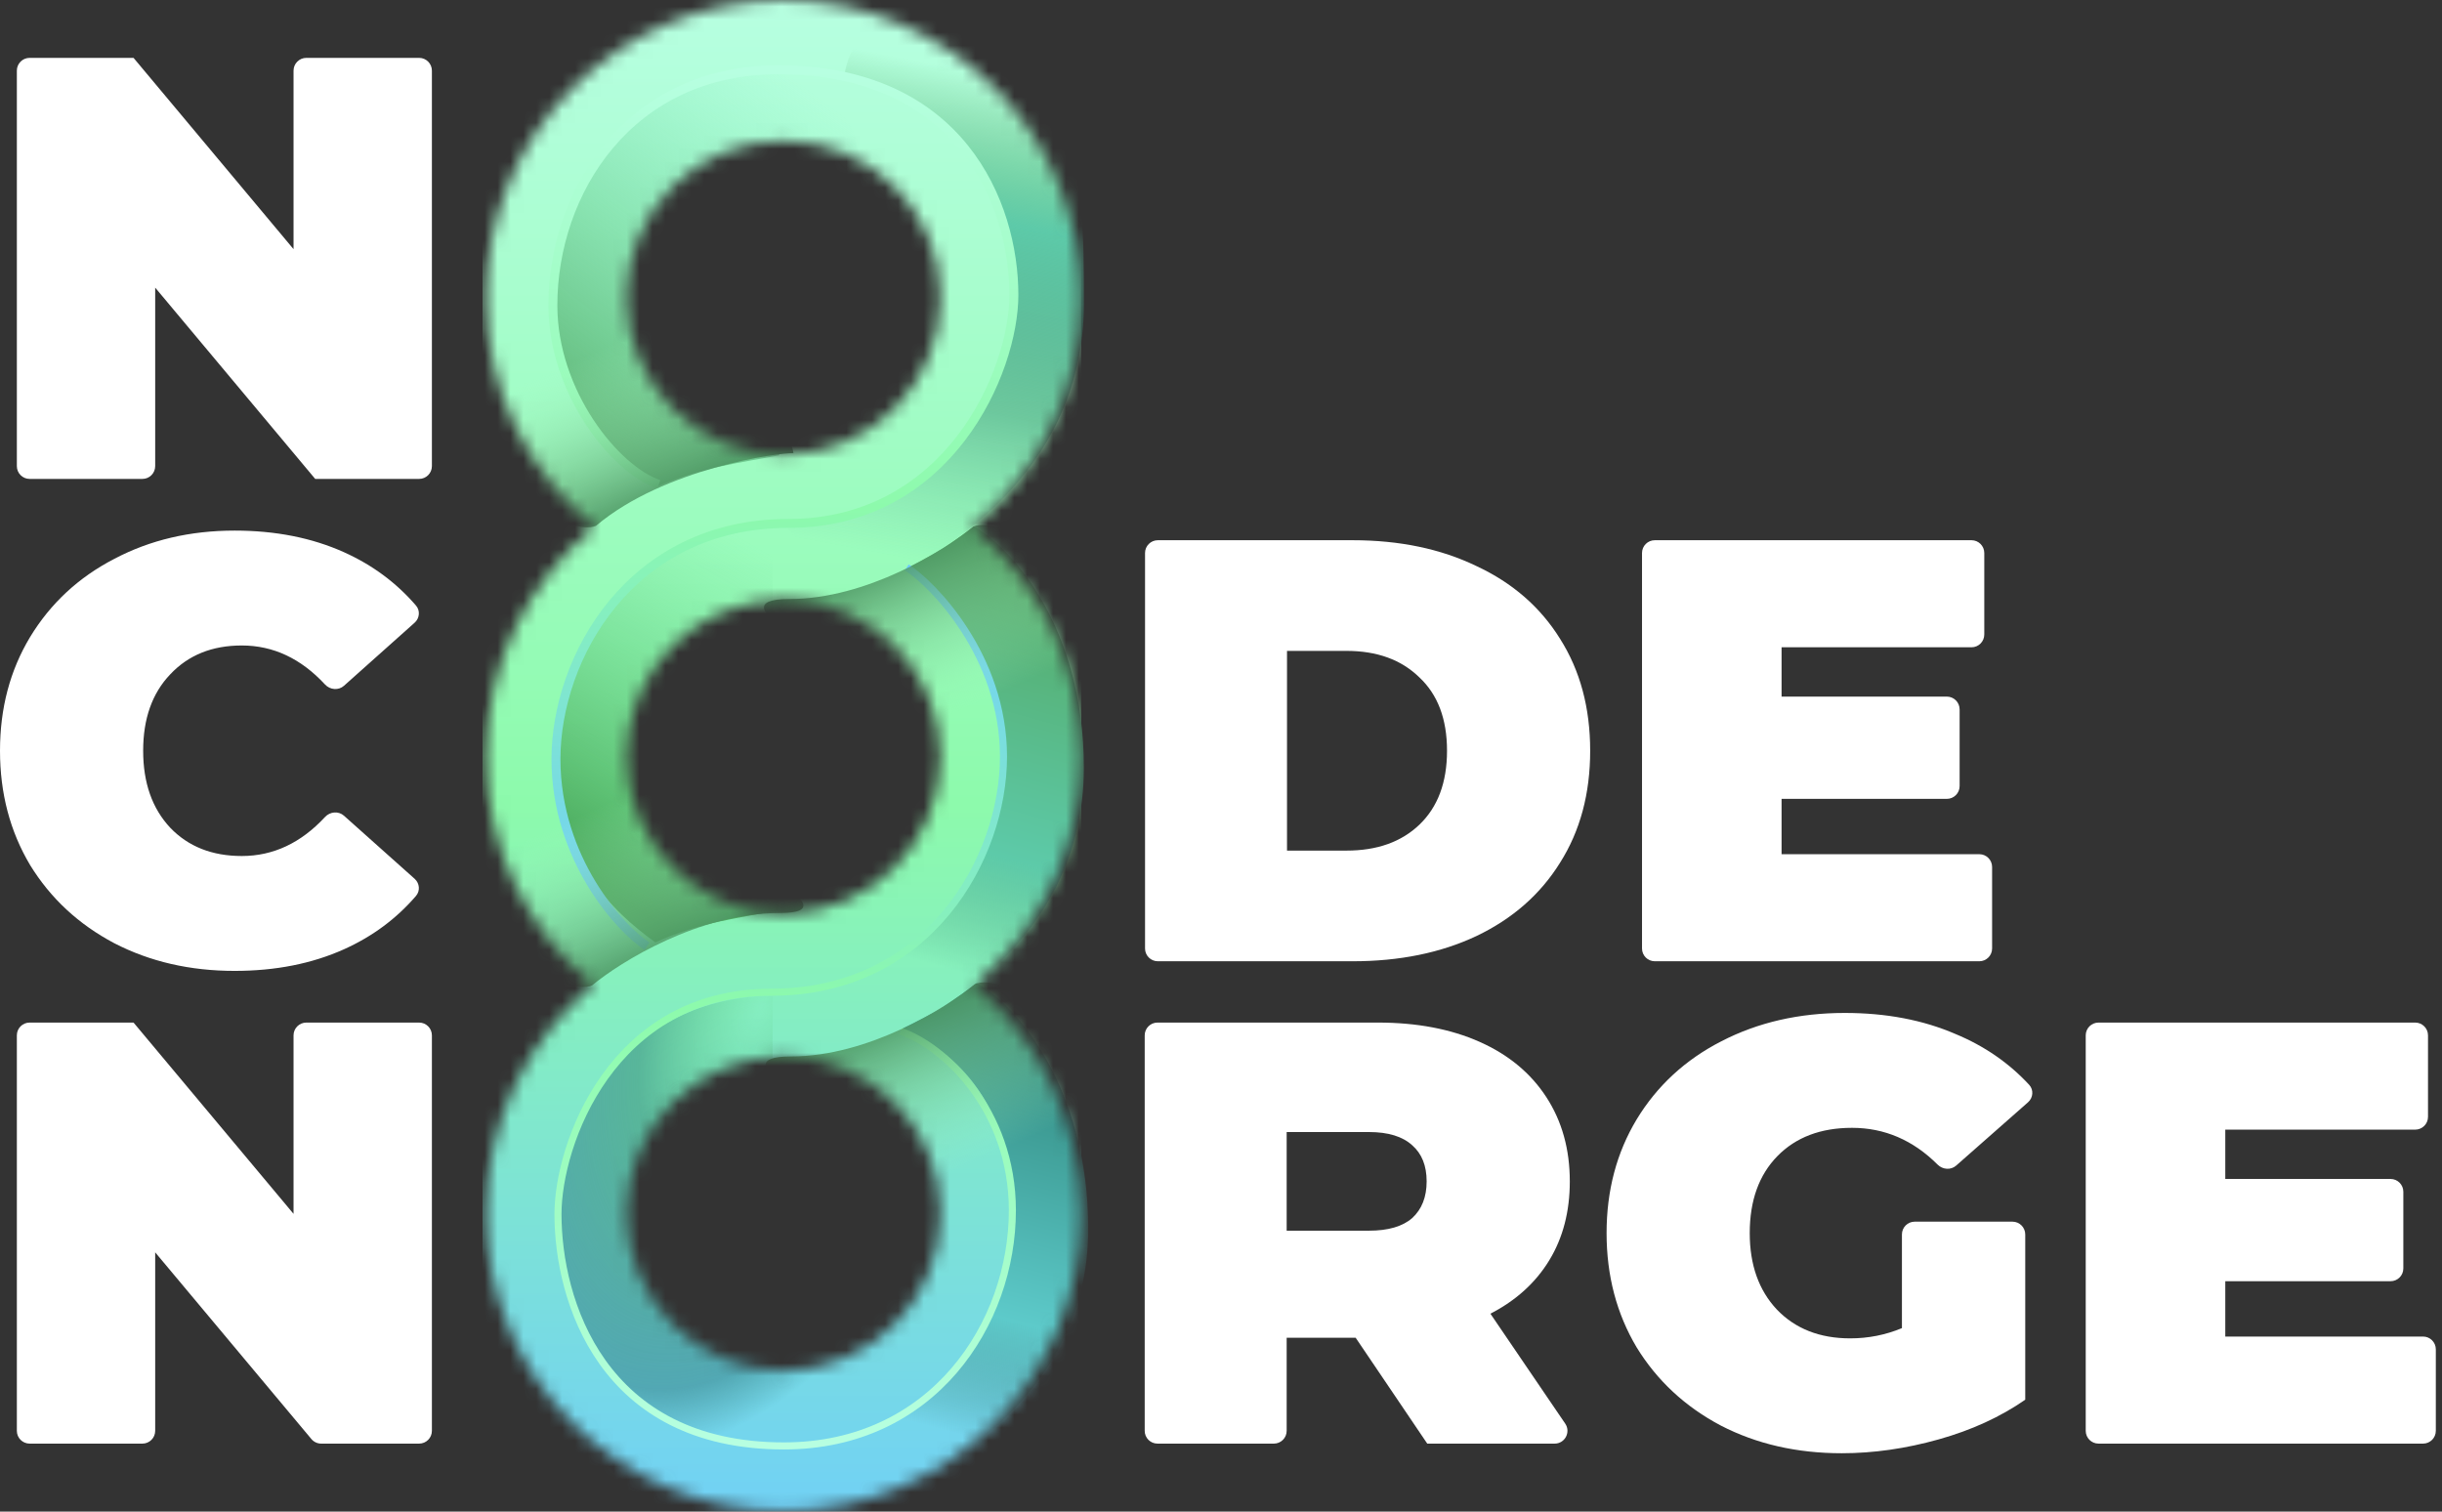
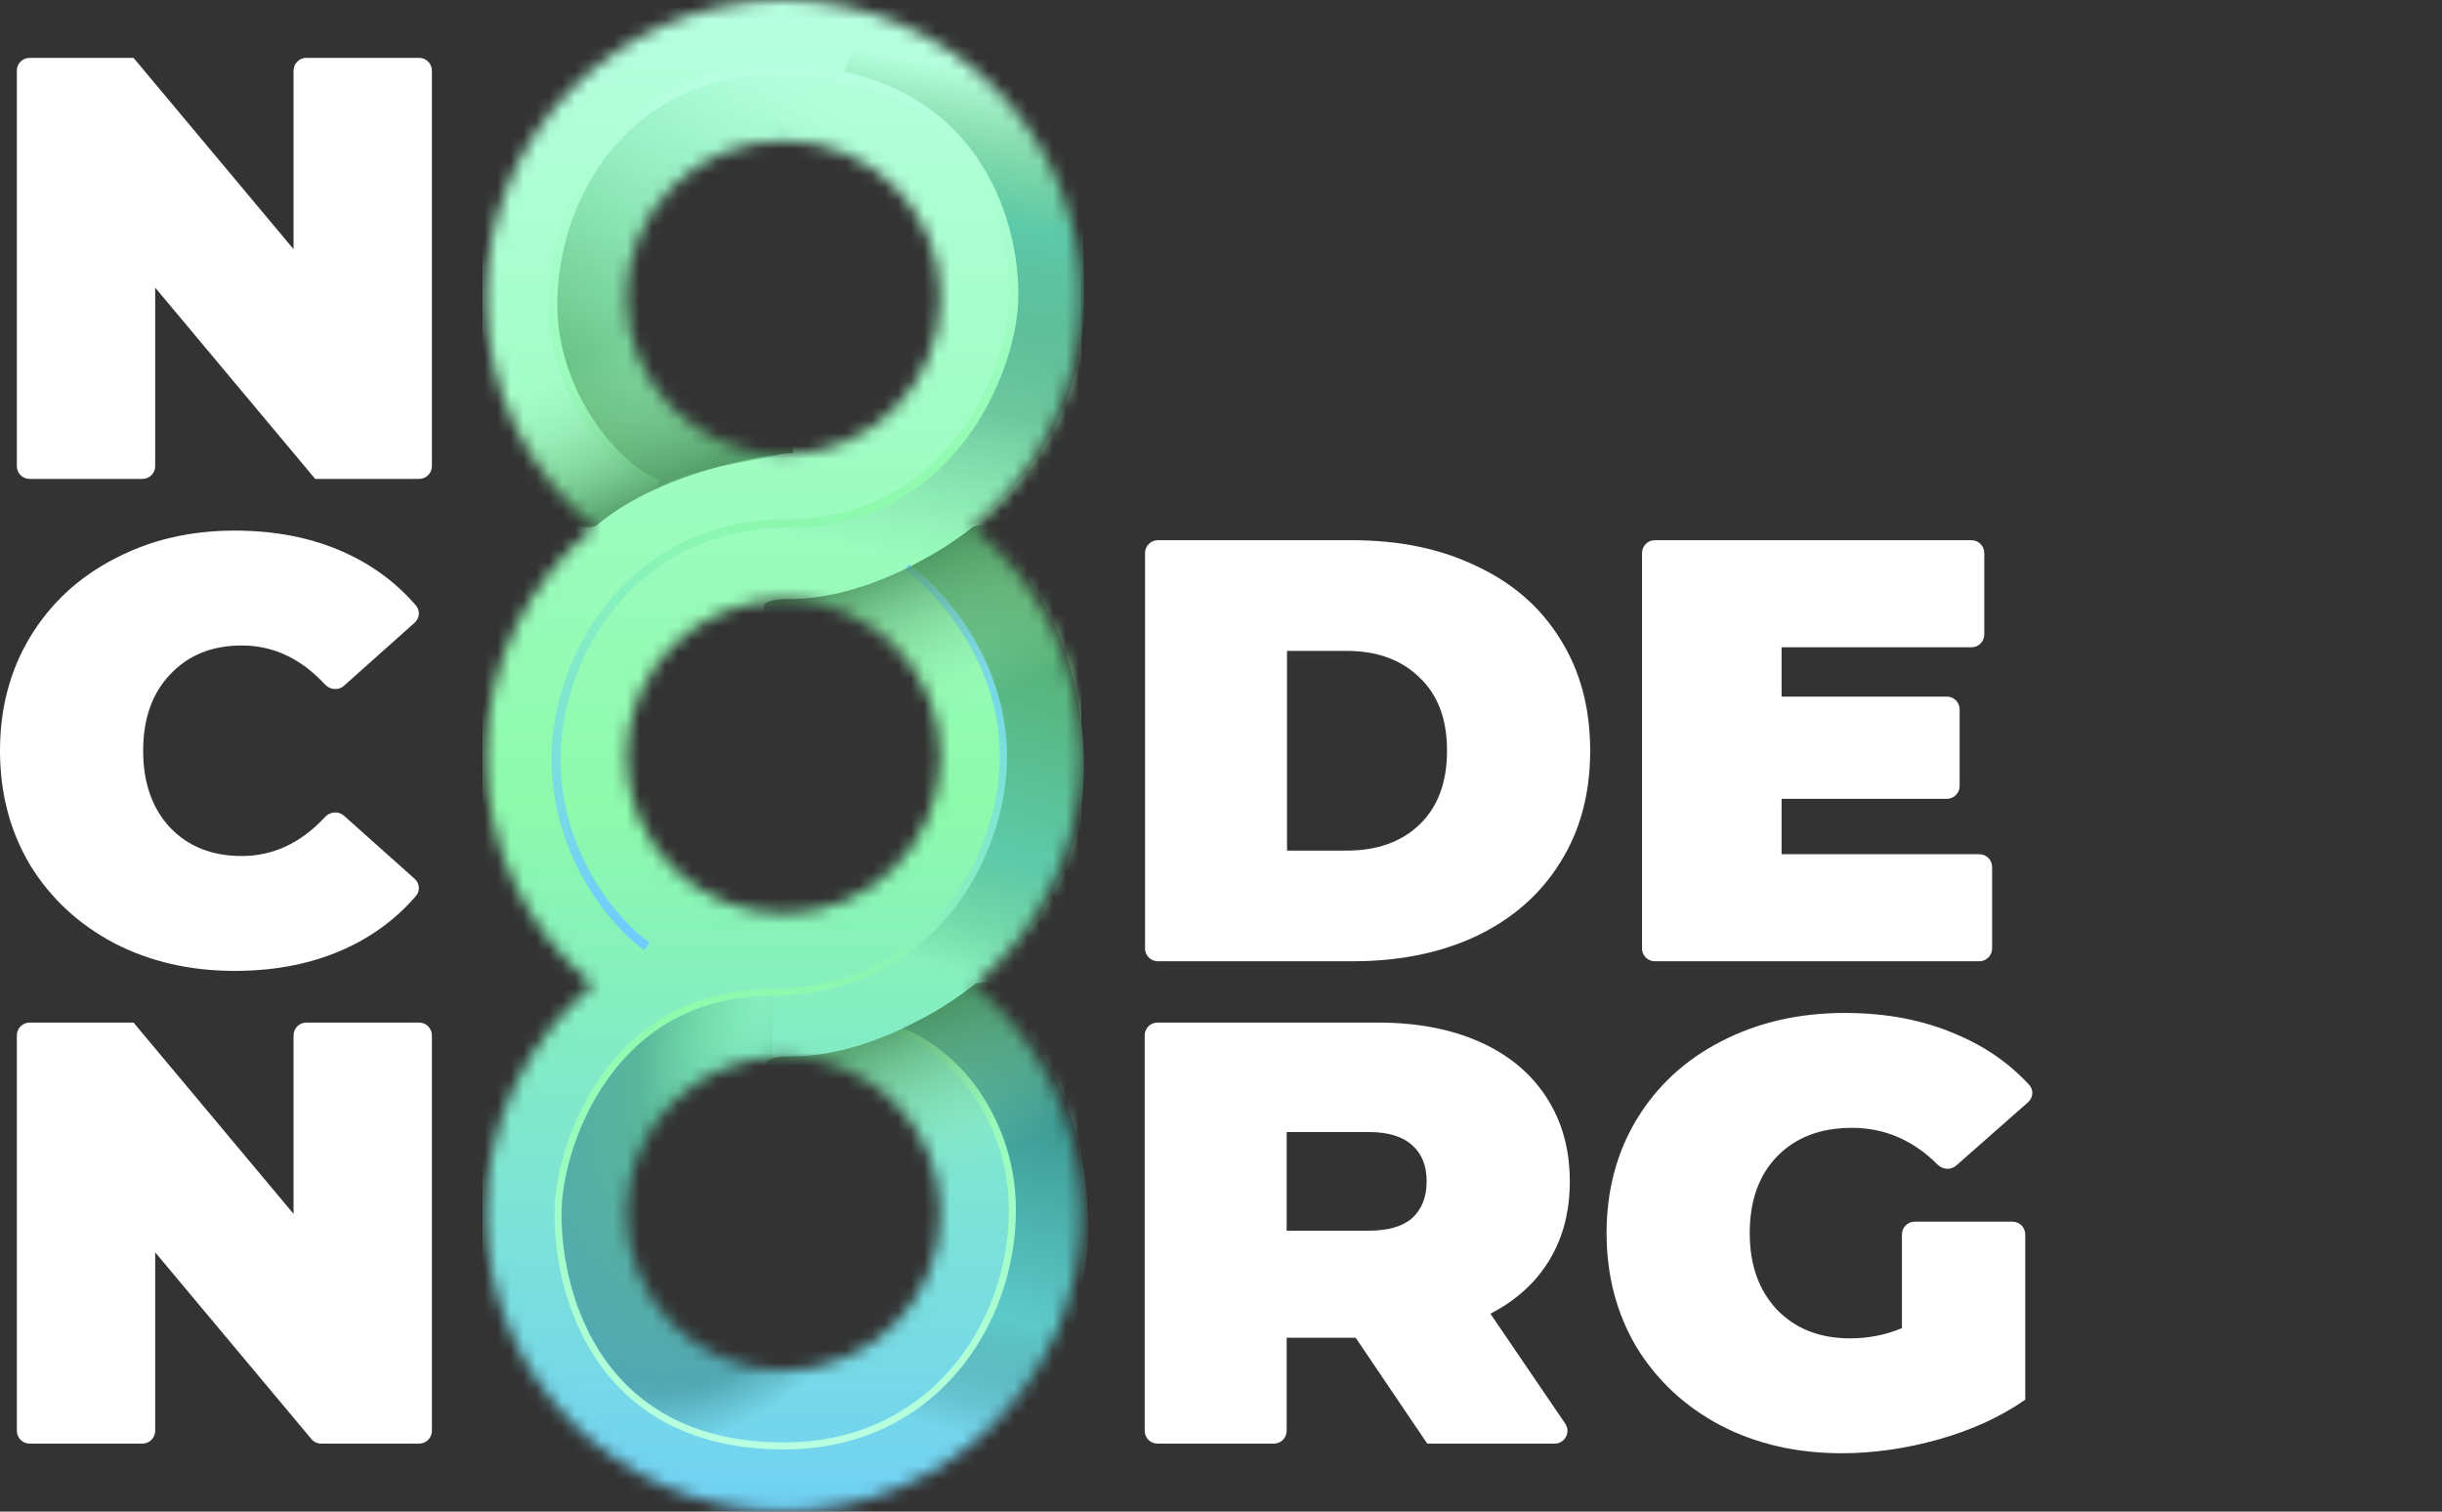
<svg xmlns="http://www.w3.org/2000/svg" width="189" height="117" viewBox="0 0 189 117" fill="none">
  <rect x="0" y="0" width="189" height="117" fill="#333333" stroke="none" />
  <path d="M32.437 4.479C32.984 4.479 33.427 4.922 33.427 5.469V36.078C33.427 36.625 32.984 37.068 32.437 37.068H24.395L12.011 22.263V36.078C12.011 36.625 11.568 37.068 11.021 37.068H2.294C1.747 37.068 1.304 36.625 1.304 36.078V5.469C1.304 4.922 1.747 4.479 2.294 4.479H10.335L22.719 19.284V5.469C22.719 4.922 23.163 4.479 23.71 4.479H32.437Z" fill="white" />
  <path d="M18.157 75.147C14.712 75.147 11.608 74.433 8.846 73.005C6.083 71.547 3.911 69.529 2.328 66.953C0.776 64.346 0 61.398 0 58.108C0 54.818 0.776 51.885 2.328 49.308C3.911 46.701 6.083 44.684 8.846 43.256C11.608 41.797 14.712 41.068 18.157 41.068C21.323 41.068 24.147 41.627 26.63 42.744C28.826 43.732 30.681 45.108 32.198 46.873C32.535 47.266 32.477 47.852 32.091 48.197L26.622 53.079C26.197 53.458 25.543 53.398 25.156 52.98C23.291 50.967 21.145 49.96 18.716 49.96C16.419 49.96 14.572 50.705 13.175 52.195C11.779 53.654 11.08 55.624 11.08 58.108C11.08 60.59 11.779 62.577 13.175 64.067C14.572 65.525 16.419 66.255 18.716 66.255C21.145 66.255 23.291 65.248 25.156 63.235C25.543 62.817 26.197 62.757 26.622 63.136L32.091 68.018C32.477 68.363 32.535 68.949 32.198 69.342C30.681 71.107 28.826 72.483 26.63 73.471C24.147 74.588 21.323 75.147 18.157 75.147Z" fill="white" />
  <path d="M88.621 42.803C88.621 42.256 89.065 41.813 89.612 41.813H104.683C108.315 41.813 111.512 42.48 114.274 43.815C117.067 45.118 119.224 46.996 120.745 49.448C122.297 51.9 123.073 54.786 123.073 58.108C123.073 61.428 122.297 64.315 120.745 66.767C119.224 69.219 117.067 71.112 114.274 72.447C111.512 73.75 108.315 74.402 104.683 74.402H89.612C89.065 74.402 88.621 73.959 88.621 73.412V42.803ZM104.218 65.836C106.577 65.836 108.454 65.168 109.851 63.834C111.279 62.468 111.993 60.559 111.993 58.108C111.993 55.656 111.279 53.762 109.851 52.428C108.454 51.062 106.577 50.379 104.218 50.379H99.609V65.836H104.218Z" fill="white" />
  <path d="M153.19 66.115C153.737 66.115 154.18 66.558 154.18 67.105V73.412C154.18 73.959 153.737 74.402 153.19 74.402H128.075C127.528 74.402 127.085 73.959 127.085 73.412V42.803C127.085 42.256 127.528 41.813 128.075 41.813H152.585C153.132 41.813 153.575 42.256 153.575 42.803V49.11C153.575 49.657 153.132 50.1 152.585 50.1H137.886V53.917H150.676C151.223 53.917 151.666 54.361 151.666 54.908V60.842C151.666 61.389 151.223 61.832 150.676 61.832H137.886V66.115H153.19Z" fill="white" />
  <path d="M32.437 79.147C32.984 79.147 33.427 79.59 33.427 80.137V110.746C33.427 111.293 32.984 111.736 32.437 111.736H24.858C24.565 111.736 24.287 111.606 24.099 111.381L12.011 96.931V110.746C12.011 111.293 11.568 111.736 11.021 111.736H2.294C1.747 111.736 1.304 111.293 1.304 110.746V80.137C1.304 79.59 1.747 79.147 2.294 79.147H10.335L22.719 93.952V80.137C22.719 79.59 23.163 79.147 23.71 79.147H32.437Z" fill="white" />
  <path d="M104.922 103.542H99.582V110.746C99.582 111.293 99.139 111.736 98.592 111.736H89.585C89.038 111.736 88.595 111.293 88.595 110.746V80.137C88.595 79.59 89.038 79.147 89.585 79.147H106.645C109.656 79.147 112.278 79.644 114.513 80.637C116.748 81.63 118.47 83.058 119.681 84.92C120.891 86.782 121.496 88.955 121.496 91.438C121.496 93.766 120.969 95.799 119.913 97.537C118.858 99.275 117.337 100.656 115.351 101.68L121.142 110.189C121.589 110.846 121.118 111.736 120.323 111.736H110.463L104.922 103.542ZM110.416 91.438C110.416 90.227 110.044 89.296 109.299 88.644C108.554 87.962 107.436 87.62 105.947 87.62H99.582V95.255H105.947C107.436 95.255 108.554 94.93 109.299 94.278C110.044 93.595 110.416 92.648 110.416 91.438Z" fill="white" />
  <path d="M147.201 95.547C147.201 95 147.644 94.557 148.191 94.557H155.755C156.302 94.557 156.745 95 156.745 95.547V108.338C154.821 109.672 152.586 110.696 150.041 111.41C147.496 112.124 144.997 112.481 142.545 112.481C139.069 112.481 135.95 111.767 133.187 110.34C130.425 108.881 128.252 106.863 126.67 104.287C125.118 101.68 124.342 98.731 124.342 95.442C124.342 92.152 125.118 89.219 126.67 86.642C128.252 84.035 130.441 82.018 133.234 80.59C136.058 79.131 139.24 78.402 142.778 78.402C145.975 78.402 148.83 78.945 151.344 80.031C153.582 80.959 155.484 82.271 157.05 83.966C157.411 84.358 157.359 84.966 156.959 85.318L151.399 90.216C150.985 90.581 150.355 90.532 149.964 90.142C148.063 88.244 145.854 87.294 143.337 87.294C140.916 87.294 138.991 88.024 137.564 89.482C136.136 90.941 135.422 92.927 135.422 95.442C135.422 97.894 136.12 99.864 137.517 101.354C138.945 102.844 140.838 103.589 143.197 103.589C144.594 103.589 145.928 103.325 147.201 102.797V95.547Z" fill="white" />
-   <path d="M187.532 103.449C188.079 103.449 188.522 103.893 188.522 104.439V110.746C188.522 111.293 188.079 111.736 187.532 111.736H162.417C161.87 111.736 161.426 111.293 161.426 110.746V80.137C161.426 79.59 161.87 79.147 162.417 79.147H186.927C187.473 79.147 187.917 79.59 187.917 80.137V86.444C187.917 86.991 187.473 87.434 186.927 87.434H172.227V91.251H185.018C185.565 91.251 186.008 91.695 186.008 92.242V98.176C186.008 98.723 185.565 99.166 185.018 99.166H172.227V103.449H187.532Z" fill="white" />
  <mask id="mask0_22_2124" style="mask-type:alpha" maskUnits="userSpaceOnUse" x="37" y="0" width="47" height="117">
    <path fill-rule="evenodd" clip-rule="evenodd" d="M83.674 23.034C83.674 30.185 80.415 36.576 75.301 40.8C80.415 45.025 83.674 51.416 83.674 58.567C83.674 65.67 80.46 72.022 75.406 76.247C80.46 80.472 83.674 86.824 83.674 93.926C83.674 106.648 73.362 116.96 60.641 116.96C47.92 116.96 37.607 106.648 37.607 93.926C37.607 86.824 40.822 80.472 45.876 76.247C40.822 72.022 37.607 65.67 37.607 58.567C37.607 51.416 40.867 45.025 45.981 40.8C40.867 36.576 37.607 30.185 37.607 23.034C37.607 10.312 47.92 6.10352e-05 60.641 6.10352e-05C73.362 6.10352e-05 83.674 10.312 83.674 23.034ZM60.641 35.175C67.346 35.175 72.782 29.739 72.782 23.034C72.782 16.328 67.346 10.893 60.641 10.893C53.936 10.893 48.5 16.328 48.5 23.034C48.5 29.739 53.936 35.175 60.641 35.175ZM60.641 70.708C67.346 70.708 72.782 65.273 72.782 58.567C72.782 51.862 67.346 46.426 60.641 46.426C53.936 46.426 48.5 51.862 48.5 58.567C48.5 65.273 53.936 70.708 60.641 70.708ZM72.782 93.926C72.782 100.632 67.346 106.067 60.641 106.067C53.936 106.067 48.5 100.632 48.5 93.926C48.5 87.221 53.936 81.785 60.641 81.785C67.346 81.785 72.782 87.221 72.782 93.926Z" fill="white" />
  </mask>
  <g mask="url(#mask0_22_2124)">
    <rect x="37.346" y="-0.107" width="46.328" height="124.738" fill="url(#paint0_linear_22_2124)" />
    <path d="M60.294 35.244L66.513 11.997C66.513 11.997 66.018 9.422 65.011 8.172C63.588 6.407 59.799 5.616 59.799 5.616C48.584 5.616 42.691 15.311 42.691 23.01C42.691 30.709 47.301 35.261 50.723 37.732C54.054 36.172 57.569 35.783 60.294 35.244Z" fill="url(#paint1_linear_22_2124)" />
    <path d="M83.887 59.422C83.887 48.48 78.254 42.374 75.377 40.746C75.377 40.746 73.895 41.865 72.975 42.44C71.961 43.074 70.297 43.927 70.297 43.927C72.712 45.094 77.701 51.587 77.701 58.746C77.701 68.581 69.504 74.755 65.406 76.03C65.841 77.658 67.198 80.72 69.151 79.938C71.594 78.961 83.887 73.099 83.887 59.422Z" fill="url(#paint2_linear_22_2124)" />
    <path d="M83.888 23.435C83.888 12.579 83.888 8.48 70.032 -0.153C70.032 -0.153 67.576 2.51 66.656 3.085C65.642 3.719 65.326 5.944 65.326 5.944C72.492 7.12 78.478 13.287 78.478 22.875C78.478 32.71 68.696 41.087 60.923 40.688C61.357 42.316 67.23 45.222 69.184 44.441C71.627 43.464 83.888 37.228 83.888 23.551V23.435Z" fill="url(#paint3_linear_22_2124)" />
    <path d="M84.226 95.126C84.226 84.184 78.645 77.727 75.596 76.099C75.596 76.099 73.635 77.57 72.66 78.145C71.585 78.779 69.821 79.631 69.821 79.631C72.381 80.798 78.316 83.804 78.316 94.047C78.316 103.882 72.093 109.314 64.638 111.735C65.098 113.363 66.536 116.424 68.607 115.643C71.196 114.666 84.226 108.804 84.226 95.126Z" fill="url(#paint4_linear_22_2124)" />
-     <path d="M59.799 46.719V40.826C48.583 40.826 43.233 51.202 43.233 58.901C43.233 66.6 47.301 70.47 50.723 72.942C54.053 71.382 57.569 70.993 60.294 70.454L59.799 46.719Z" fill="url(#paint5_linear_22_2124)" />
    <path d="M59.799 82.99V77.097C48.583 77.097 43.068 86.761 43.068 94.46C43.068 102.158 48.245 115.364 66.021 111.074C66.142 109.293 62.956 104.944 62.956 104.944L59.799 82.99Z" fill="url(#paint6_radial_22_2124)" />
    <g style="mix-blend-mode:screen">
      <path d="M50.991 37.488C47.647 36.373 42.79 30.401 42.79 23.633C42.79 14.875 48.682 5.4 60.227 5.4C74.321 5.4 78.471 15.762 78.471 22.827C78.471 28.748 73.436 40.513 61.023 40.513C48.761 40.513 43.029 50.944 43.029 58.747C43.029 66.55 48.091 71.965 50.082 73.239" stroke="url(#paint7_linear_22_2124)" stroke-width="0.693" />
    </g>
    <g style="mix-blend-mode:screen">
      <path d="M69.704 79.826C73.048 80.941 78.353 85.881 78.353 93.681C78.353 102.44 72.213 111.915 60.667 111.915C46.574 111.915 43.185 100.635 43.185 93.973C43.185 88.559 47.37 76.801 59.671 76.801C71.933 76.801 77.666 66.37 77.666 58.567C77.666 50.764 72.172 45.19 70.181 43.916" stroke="url(#paint8_linear_22_2124)" stroke-width="0.547" />
    </g>
    <path d="M61.411 35.075C60.416 35.018 51.435 36.212 46.133 40.694C45.758 40.881 44.559 40.994 42.76 39.944C40.961 38.895 38.596 33.22 37.638 30.513L49.505 25.766L51.816 28.452C57.001 30.701 61.013 32.375 61.411 35.075Z" fill="url(#paint9_linear_22_2124)" />
-     <path d="M60.34 70.669C54.104 70.669 48.025 74.439 45.819 76.275C45.444 76.463 44.245 76.576 42.446 75.524C40.647 74.472 38.282 68.784 37.324 66.07L49.191 61.312L51.502 64.004C56.686 66.258 66.186 70.669 60.34 70.669Z" fill="url(#paint10_linear_22_2124)" />
    <path d="M61.218 81.769C67.197 81.769 73.205 78.03 75.462 76.161C75.846 75.97 77.072 75.855 78.912 76.926C80.751 77.996 83.17 83.787 84.149 86.548L72.013 91.391L69.65 88.651C64.348 86.357 55.239 81.769 61.218 81.769Z" fill="url(#paint11_linear_22_2124)" />
    <path d="M61.089 46.364C67.067 46.364 73.076 42.626 75.333 40.757C75.716 40.566 76.942 40.451 78.782 41.522C80.622 42.592 83.04 48.382 84.02 51.144L71.883 55.987L69.52 53.247C64.219 50.953 55.11 46.364 61.089 46.364Z" fill="url(#paint12_linear_22_2124)" />
  </g>
  <defs>
    <linearGradient id="paint0_linear_22_2124" x1="60.51" y1="-0.107" x2="60.51" y2="124.631" gradientUnits="userSpaceOnUse">
      <stop stop-color="#B7FFE1" />
      <stop offset="0.5" stop-color="#8DFAAC" />
      <stop offset="1" stop-color="#6DCBFF" />
    </linearGradient>
    <linearGradient id="paint1_linear_22_2124" x1="65.079" y1="8.819" x2="45.961" y2="34.035" gradientUnits="userSpaceOnUse">
      <stop stop-color="#7DECBD" stop-opacity="0" />
      <stop offset="1" stop-color="#60B577" />
    </linearGradient>
    <linearGradient id="paint2_linear_22_2124" x1="79.12" y1="43.752" x2="70.41" y2="74.846" gradientUnits="userSpaceOnUse">
      <stop offset="0.008" stop-color="#54A966" />
      <stop offset="0.686" stop-color="#5DCAA9" />
      <stop offset="0.979" stop-color="#52A88E" stop-opacity="0" />
    </linearGradient>
    <linearGradient id="paint3_linear_22_2124" x1="69.177" y1="4.018" x2="61.921" y2="42.526" gradientUnits="userSpaceOnUse">
      <stop offset="0.008" stop-color="#54A966" stop-opacity="0" />
      <stop offset="0.292" stop-color="#5DCAA9" />
      <stop offset="0.663" stop-color="#2A866A" stop-opacity="0.439" />
      <stop offset="0.979" stop-color="#52A88E" stop-opacity="0" />
    </linearGradient>
    <linearGradient id="paint4_linear_22_2124" x1="79.173" y1="79.456" x2="70.889" y2="110.801" gradientUnits="userSpaceOnUse">
      <stop offset="0.008" stop-color="#30887D" />
      <stop offset="0.686" stop-color="#5DCACA" />
      <stop offset="0.979" stop-color="#367A7E" stop-opacity="0" />
    </linearGradient>
    <linearGradient id="paint5_linear_22_2124" x1="59.278" y1="42.73" x2="44.721" y2="67.707" gradientUnits="userSpaceOnUse">
      <stop stop-color="#6BD991" stop-opacity="0" />
      <stop offset="1" stop-color="#46A355" />
    </linearGradient>
    <radialGradient id="paint6_radial_22_2124" cx="0" cy="0" r="1" gradientUnits="userSpaceOnUse" gradientTransform="translate(58.903 77.859) rotate(111.524) scale(36.605 20.064)">
      <stop stop-color="#6BD991" stop-opacity="0" />
      <stop offset="0.414" stop-color="#58B69A" />
      <stop offset="0.854" stop-color="#4698A3" stop-opacity="0.75" />
      <stop offset="0.99" stop-color="#4698A3" stop-opacity="0" />
    </radialGradient>
    <linearGradient id="paint7_linear_22_2124" x1="60.63" y1="5.4" x2="60.63" y2="73.239" gradientUnits="userSpaceOnUse">
      <stop stop-color="#B7FFE1" />
      <stop offset="0.5" stop-color="#8DFAAC" />
      <stop offset="1" stop-color="#6DCBFF" />
    </linearGradient>
    <linearGradient id="paint8_linear_22_2124" x1="60.769" y1="111.915" x2="60.769" y2="43.916" gradientUnits="userSpaceOnUse">
      <stop stop-color="#B7FFE1" />
      <stop offset="0.5" stop-color="#8DFAAC" />
      <stop offset="1" stop-color="#6DCBFF" />
    </linearGradient>
    <linearGradient id="paint9_linear_22_2124" x1="44.151" y1="28.074" x2="49.808" y2="40.817" gradientUnits="userSpaceOnUse">
      <stop stop-color="#A7F7BF" stop-opacity="0" />
      <stop offset="1" stop-color="#418855" />
    </linearGradient>
    <linearGradient id="paint10_linear_22_2124" x1="43.837" y1="63.625" x2="49.517" y2="76.388" gradientUnits="userSpaceOnUse">
      <stop stop-color="#A7F7BF" stop-opacity="0" />
      <stop offset="1" stop-color="#418855" />
    </linearGradient>
    <linearGradient id="paint11_linear_22_2124" x1="77.489" y1="89.037" x2="71.726" y2="76.026" gradientUnits="userSpaceOnUse">
      <stop stop-color="#A7F7BF" stop-opacity="0" />
      <stop offset="1" stop-color="#418855" />
    </linearGradient>
    <linearGradient id="paint12_linear_22_2124" x1="77.359" y1="53.633" x2="71.597" y2="40.622" gradientUnits="userSpaceOnUse">
      <stop stop-color="#A7F7BF" stop-opacity="0" />
      <stop offset="1" stop-color="#418855" />
    </linearGradient>
  </defs>
</svg>